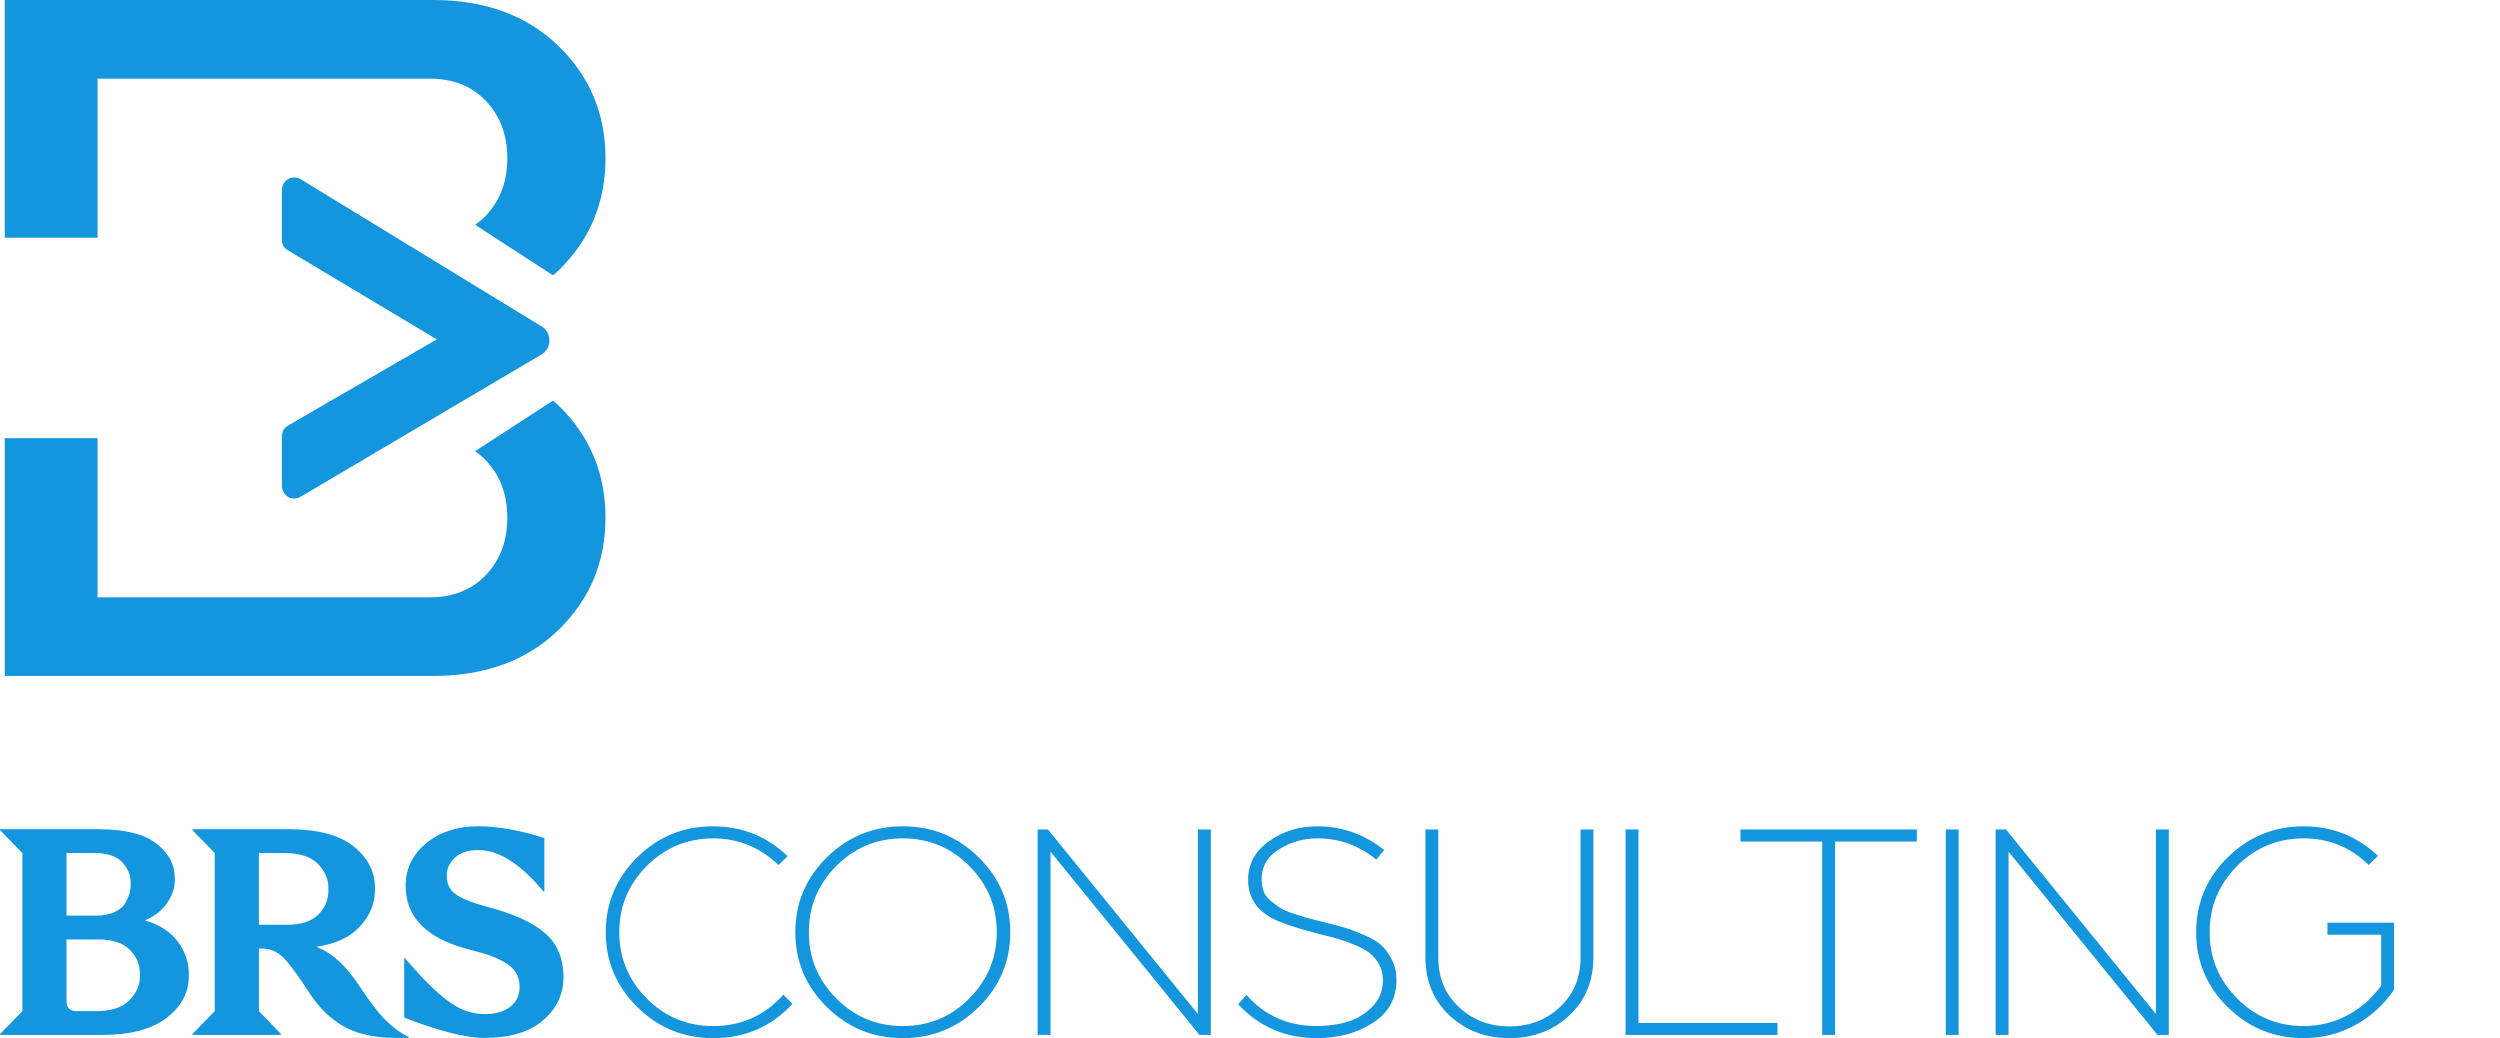
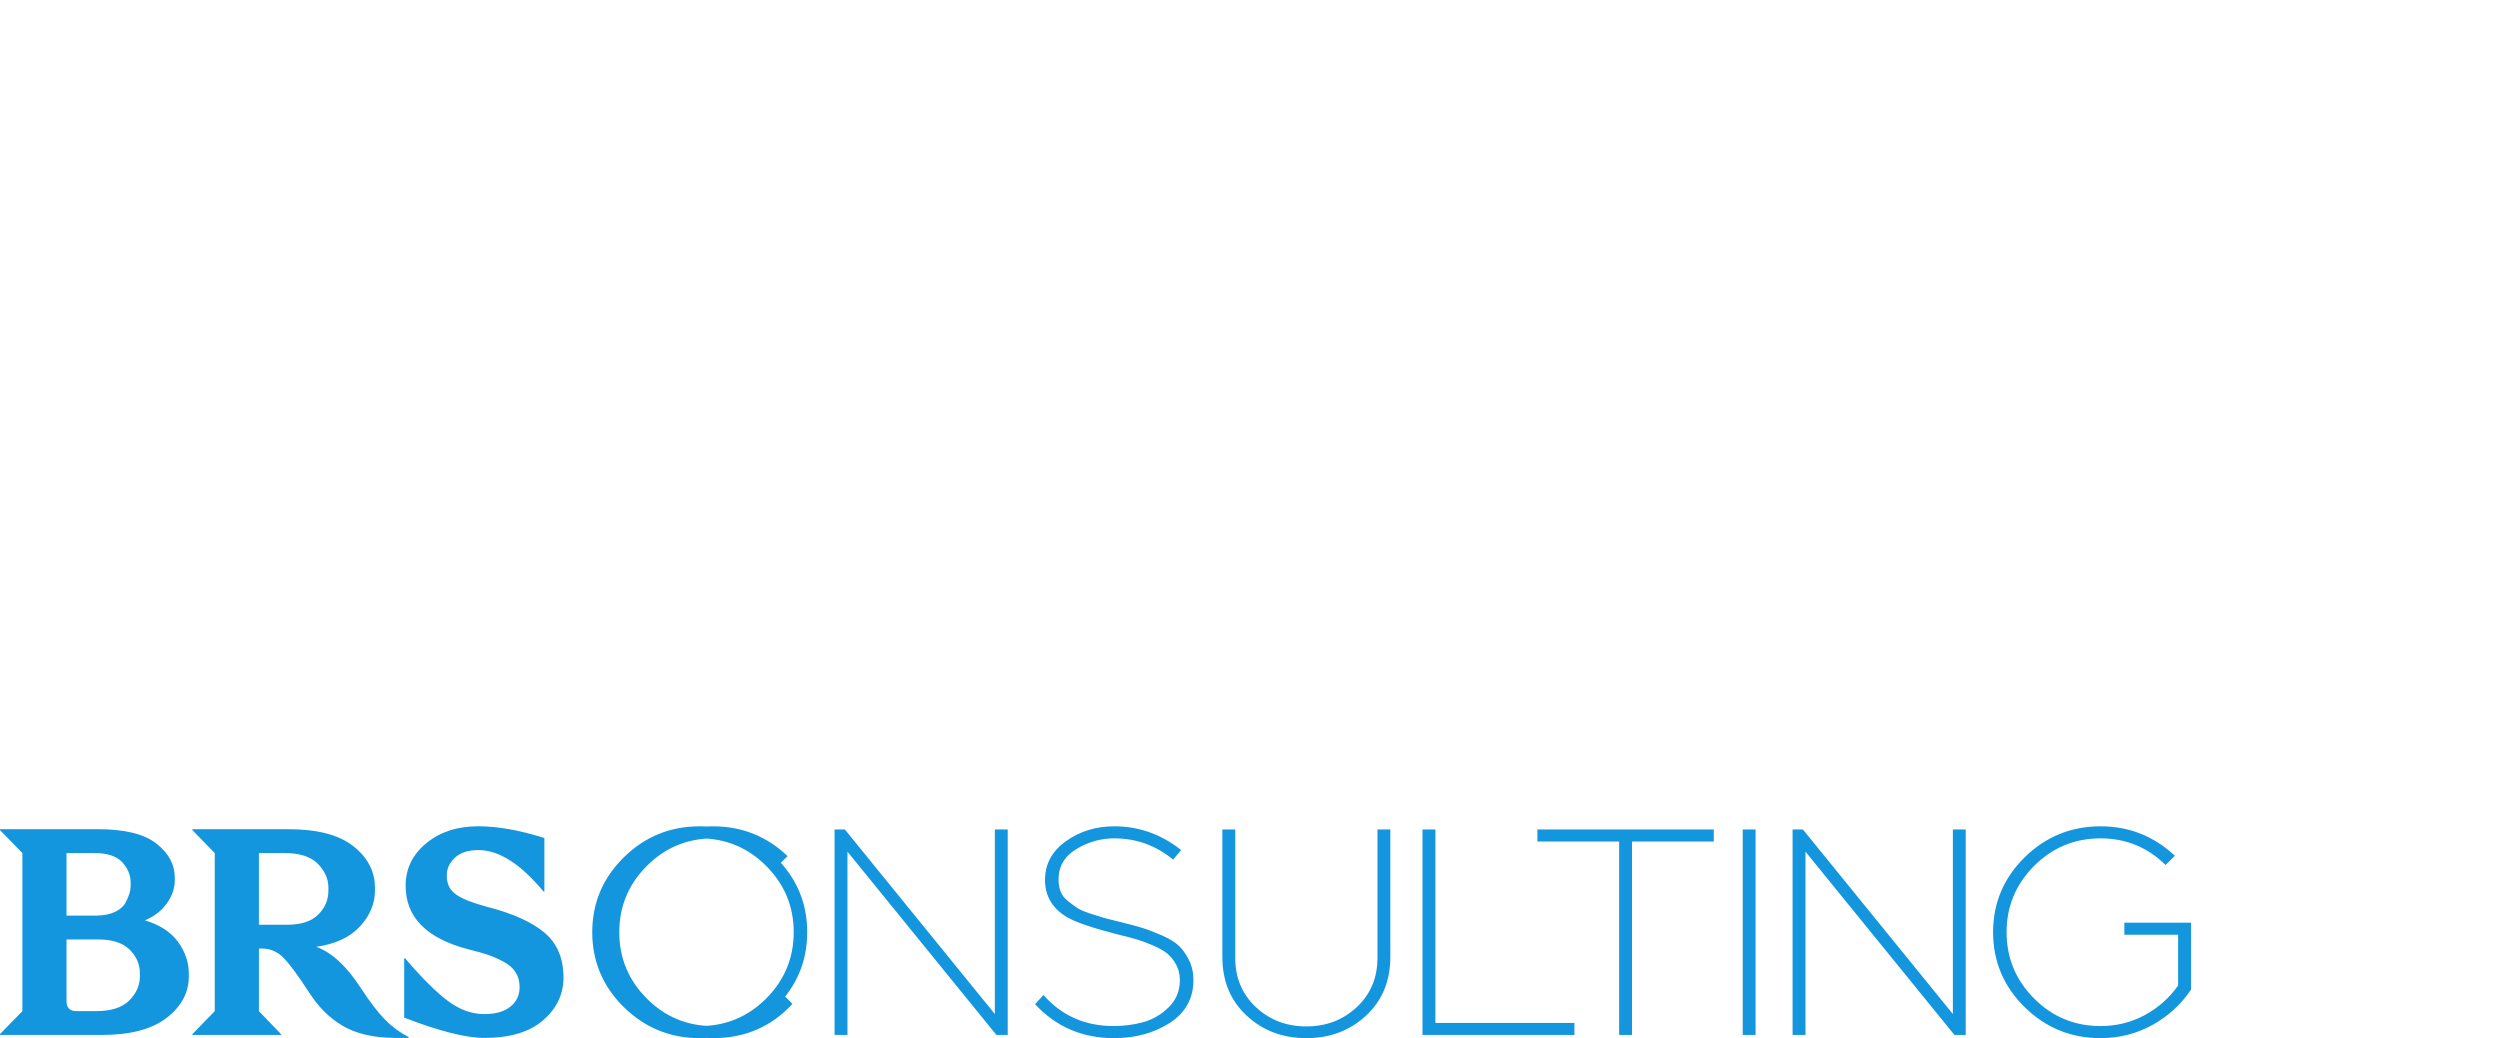
<svg xmlns="http://www.w3.org/2000/svg" fill="none" height="98" viewBox="0 0 236 98" width="236">
  <clipPath id="a">
    <path d="m0 0h236v98h-236z" />
  </clipPath>
  <g clip-path="url(#a)" fill="#1396dd">
-     <path d="m0 78.362 2.113 2.164v14.927l-2.113 2.166v.082h9.575c2.721 0 4.776-.54 6.165-1.622 1.389-1.082 2.084-2.382 2.084-3.899v-.278c0-1.053-.338-2.048-1.015-2.982-.674-.932-1.717-1.614-3.125-2.04.882-.369 1.572-.906 2.07-1.608.498-.703.746-1.425.746-2.166v-.249c0-1.238-.577-2.313-1.731-3.22-1.155-.905-2.98-1.358-5.477-1.358h-9.293zm8.87 2.164c1.257 0 2.148.291 2.676.875.525.582.788 1.226.788 1.928v.276c0 .224-.034.455-.099.695-.066.24-.193.542-.379.902-.189.36-.528.656-1.015.887-.488.231-1.089.347-1.803.347h-2.759v-5.909zm.395 8.157c1.332 0 2.322.32 2.97.958.649.636.971 1.391.971 2.26v.278c0 .833-.335 1.586-.999 2.262-.667.674-1.723 1.011-3.169 1.011h-1.801c-.639 0-.958-.313-.958-.942v-5.827zm8.896-10.321 2.111 2.164v14.927l-2.111 2.166v.082h8.363v-.082l-2.082-2.166v-5.91h.281c.769 0 1.437.276 2.0.833.564.555 1.361 1.629 2.392 3.218.901 1.424 1.98 2.506 3.239 3.248 1.257.738 2.892 1.116 4.9 1.136h1.322v-.083c-.806-.407-1.544-.947-2.211-1.622-.665-.675-1.43-1.669-2.294-2.984-1.334-2.071-2.742-3.375-4.223-3.911 1.82-.26 3.199-.902 4.138-1.929.939-1.026 1.408-2.151 1.408-3.371v-.277c0-1.536-.675-2.84-2.028-3.913-1.351-1.071-3.388-1.609-6.108-1.609h-9.096zm8.672 2.164c1.446 0 2.502.338 3.169 1.013.664.674.999 1.429.999 2.262v.277c0 .871-.319 1.622-.958 2.26-.64.64-1.616.958-2.929.958h-2.674v-6.77zm13.447-.958c-1.287 1.047-1.949 2.344-1.986 3.898v.167c0 2.942 1.952 4.93 5.858 5.966.75.186 1.365.357 1.845.513.478.157.981.375 1.506.653.525.277.914.613 1.168 1.013.253.399.379.857.379 1.373v.111c-.018.74-.319 1.337-.898 1.789-.582.455-1.391.68-2.423.68-1.201 0-2.36-.42-3.476-1.264-1.117-.842-2.455-2.176-4.013-4.007h-.083v5.604c3.303 1.276 5.827 1.915 7.573 1.915 2.385 0 4.214-.54 5.492-1.622 1.275-1.082 1.933-2.4 1.971-3.955v-.138c0-1.794-.591-3.195-1.774-4.204-1.184-1.007-2.994-1.827-5.435-2.457-1.331-.35-2.299-.729-2.9-1.138-.601-.405-.902-.987-.902-1.746v-.14c0-.593.255-1.129.761-1.609.506-.48 1.247-.722 2.224-.722 1.933 0 3.979 1.305 6.139 3.911h.083v-5.05c-2.328-.738-4.41-1.109-6.251-1.109-1.952 0-3.571.524-4.856 1.568zm16.905 8.433c0 2.755.992 5.109 2.978 7.066 1.984 1.955 4.374 2.933 7.169 2.933 2.996 0 5.489-1.078 7.473-3.233l-.851-.867c-1.781 1.975-3.99 2.962-6.622 2.962-2.451 0-4.543-.867-6.274-2.602-1.73-1.738-2.597-3.824-2.597-6.258 0-2.433.867-4.519 2.597-6.257 1.731-1.734 3.824-2.602 6.274-2.602 2.349 0 4.405.838 6.168 2.513l.85-.838c-1.965-1.876-4.313-2.813-7.048-2.813-2.795 0-5.179.979-7.154 2.933-1.975 1.956-2.963 4.31-2.963 7.064zm19.17 0c0-2.433.865-4.519 2.596-6.257 1.733-1.734 3.823-2.602 6.273-2.602 2.451 0 4.543.867 6.274 2.602 1.733 1.739 2.598 3.824 2.598 6.257 0 2.434-.866 4.52-2.598 6.258-1.731 1.735-3.822 2.602-6.274 2.602-2.451 0-4.541-.867-6.273-2.602-1.731-1.738-2.596-3.824-2.596-6.258zm-1.277 0c0 2.755.994 5.109 2.978 7.066 1.984 1.955 4.374 2.933 7.169 2.933 2.795 0 5.185-.978 7.168-2.933 1.986-1.956 2.978-4.311 2.978-7.066s-.992-5.108-2.978-7.064c-1.984-1.955-4.374-2.933-7.168-2.933-2.795 0-5.184.979-7.169 2.933-1.984 1.956-2.978 4.31-2.978 7.064zm38.005 7.723-14.157-17.422h-.972v19.398h1.217v-17.302l14.064 17.302h1.064v-19.398h-1.215zm3.799-.926c1.982 2.135 4.464 3.202 7.442 3.202 2.024 0 3.781-.478 5.268-1.436 1.491-.958 2.235-2.304 2.235-4.042 0-.718-.142-1.357-.427-1.916-.282-.559-.607-1.006-.97-1.346-.365-.34-.903-.664-1.611-.973-.709-.309-1.305-.538-1.794-.689-.485-.149-1.173-.335-2.065-.553-.749-.182-1.251-.305-1.503-.375-.253-.071-.683-.205-1.29-.404-.609-.2-1.033-.38-1.277-.538-.244-.16-.535-.375-.88-.646-.346-.269-.586-.573-.715-.913-.132-.34-.199-.718-.199-1.136 0-1.238.558-2.195 1.672-2.875 1.115-.678 2.308-1.016 3.585-1.016 2.087 0 3.938.667 5.56 2.005l.76-.9c-1.885-1.495-3.993-2.244-6.32-2.244-1.721 0-3.24.467-4.555 1.406-1.318.938-1.977 2.157-1.977 3.653 0 1.557.721 2.744 2.157 3.562.81.458 2.38.987 4.709 1.587.75.178 1.344.333 1.777.464.434.129.947.32 1.534.569.588.249 1.044.509 1.367.778.325.267.604.618.836 1.045.232.431.349.914.349 1.453 0 1.018-.349 1.871-1.047 2.56-.701.687-1.494 1.156-2.383 1.405-.894.251-1.835.374-2.828.374-2.694 0-4.901-.976-6.62-2.933zm25.609 3.202c2.227 0 4.103-.707 5.633-2.125 1.53-1.417 2.294-3.264 2.294-5.539v-12.034h-1.214v12.125c0 1.875-.65 3.422-1.945 4.64-1.296 1.217-2.886 1.826-4.768 1.826-1.887 0-3.473-.609-4.77-1.826-1.298-1.218-1.943-2.765-1.943-4.64v-12.125h-1.217v12.034c0 2.275.763 4.122 2.292 5.539 1.53 1.418 3.408 2.125 5.638 2.125zm10.964-.3h14.34v-1.137h-13.122v-18.262h-1.218zm18.563 0h1.215v-18.26h7.717v-1.138h-16.649v1.138h7.717zm11.666 0h1.214v-19.398h-1.214zm19.837-1.976-14.157-17.422h-.974v19.398h1.218v-17.302l14.064 17.302h1.063v-19.398h-1.214zm3.797-7.723c0 2.755.993 5.109 2.975 7.066 1.987 1.955 4.377 2.933 7.171 2.933 1.762 0 3.393-.414 4.892-1.242 1.498-.829 2.714-1.94 3.644-3.339v-6.317h-6.289v1.138h5.075v4.79c-.83 1.179-1.884 2.111-3.159 2.8-1.277.688-2.663 1.031-4.163 1.031-2.451 0-4.542-.867-6.274-2.602-1.731-1.738-2.597-3.824-2.597-6.258 0-2.433.866-4.519 2.597-6.257 1.732-1.734 3.823-2.602 6.274-2.602 2.389 0 4.436.838 6.137 2.513l.88-.867c-1.983-1.857-4.323-2.784-7.017-2.784-2.794 0-5.184.979-7.171 2.933-1.982 1.956-2.975 4.31-2.975 7.064z" />
-     <path d="m57.158 14.939c0-4.211-1.49-7.754-4.473-10.628-2.982-2.874-6.916-4.311-11.803-4.311h-40.433v22.442h8.761v-15.018h31.349c2.213 0 3.989.707 5.326 2.121 1.337 1.414 2.005 3.213 2.005 5.395 0 2.183-.668 3.981-2.005 5.395-.319.337-.664.63-1.033.885l7.348 4.771c.164-.138.33-.273.486-.423 2.982-2.874 4.473-6.416 4.473-10.628zm-4.473 23.303c-.156-.15-.322-.285-.486-.423l-7.348 4.771c.369.255.714.549 1.033.885 1.337 1.415 2.005 3.213 2.005 5.395 0 2.182-.668 3.98-2.005 5.395-1.337 1.414-3.113 2.12-5.326 2.12h-31.349v-15.018h-8.761v22.442h40.433c4.887 0 8.822-1.437 11.803-4.311 2.982-2.874 4.473-6.418 4.473-10.628s-1.49-7.755-4.473-10.629zm-26.071 7.561c0 1.049.983 1.574 1.836 1.049l22.748-13.439c.328-.197.655-.722.655-1.115v-.327c0-.394-.328-.918-.655-1.115l-22.748-13.898c-.853-.525-1.836 0-1.836 1.049v4.589c0 .59.262.852.59 1.049l14.029 8.392-14.029 8.129c-.328.197-.59.459-.59 1.049z" />
+     <path d="m0 78.362 2.113 2.164v14.927l-2.113 2.166v.082h9.575c2.721 0 4.776-.54 6.165-1.622 1.389-1.082 2.084-2.382 2.084-3.899v-.278c0-1.053-.338-2.048-1.015-2.982-.674-.932-1.717-1.614-3.125-2.04.882-.369 1.572-.906 2.07-1.608.498-.703.746-1.425.746-2.166v-.249c0-1.238-.577-2.313-1.731-3.22-1.155-.905-2.98-1.358-5.477-1.358h-9.293zm8.87 2.164c1.257 0 2.148.291 2.676.875.525.582.788 1.226.788 1.928v.276c0 .224-.034.455-.099.695-.066.24-.193.542-.379.902-.189.36-.528.656-1.015.887-.488.231-1.089.347-1.803.347h-2.759v-5.909zm.395 8.157c1.332 0 2.322.32 2.97.958.649.636.971 1.391.971 2.26v.278c0 .833-.335 1.586-.999 2.262-.667.674-1.723 1.011-3.169 1.011h-1.801c-.639 0-.958-.313-.958-.942v-5.827zm8.896-10.321 2.111 2.164v14.927l-2.111 2.166v.082h8.363v-.082l-2.082-2.166v-5.91h.281c.769 0 1.437.276 2.0.833.564.555 1.361 1.629 2.392 3.218.901 1.424 1.98 2.506 3.239 3.248 1.257.738 2.892 1.116 4.9 1.136h1.322v-.083c-.806-.407-1.544-.947-2.211-1.622-.665-.675-1.43-1.669-2.294-2.984-1.334-2.071-2.742-3.375-4.223-3.911 1.82-.26 3.199-.902 4.138-1.929.939-1.026 1.408-2.151 1.408-3.371v-.277c0-1.536-.675-2.84-2.028-3.913-1.351-1.071-3.388-1.609-6.108-1.609h-9.096zm8.672 2.164c1.446 0 2.502.338 3.169 1.013.664.674.999 1.429.999 2.262v.277c0 .871-.319 1.622-.958 2.26-.64.64-1.616.958-2.929.958h-2.674v-6.77zm13.447-.958c-1.287 1.047-1.949 2.344-1.986 3.898v.167c0 2.942 1.952 4.93 5.858 5.966.75.186 1.365.357 1.845.513.478.157.981.375 1.506.653.525.277.914.613 1.168 1.013.253.399.379.857.379 1.373v.111c-.018.74-.319 1.337-.898 1.789-.582.455-1.391.68-2.423.68-1.201 0-2.36-.42-3.476-1.264-1.117-.842-2.455-2.176-4.013-4.007h-.083v5.604c3.303 1.276 5.827 1.915 7.573 1.915 2.385 0 4.214-.54 5.492-1.622 1.275-1.082 1.933-2.4 1.971-3.955v-.138c0-1.794-.591-3.195-1.774-4.204-1.184-1.007-2.994-1.827-5.435-2.457-1.331-.35-2.299-.729-2.9-1.138-.601-.405-.902-.987-.902-1.746v-.14c0-.593.255-1.129.761-1.609.506-.48 1.247-.722 2.224-.722 1.933 0 3.979 1.305 6.139 3.911h.083v-5.05c-2.328-.738-4.41-1.109-6.251-1.109-1.952 0-3.571.524-4.856 1.568zm16.905 8.433c0 2.755.992 5.109 2.978 7.066 1.984 1.955 4.374 2.933 7.169 2.933 2.996 0 5.489-1.078 7.473-3.233l-.851-.867c-1.781 1.975-3.99 2.962-6.622 2.962-2.451 0-4.543-.867-6.274-2.602-1.73-1.738-2.597-3.824-2.597-6.258 0-2.433.867-4.519 2.597-6.257 1.731-1.734 3.824-2.602 6.274-2.602 2.349 0 4.405.838 6.168 2.513l.85-.838c-1.965-1.876-4.313-2.813-7.048-2.813-2.795 0-5.179.979-7.154 2.933-1.975 1.956-2.963 4.31-2.963 7.064zc0-2.433.865-4.519 2.596-6.257 1.733-1.734 3.823-2.602 6.273-2.602 2.451 0 4.543.867 6.274 2.602 1.733 1.739 2.598 3.824 2.598 6.257 0 2.434-.866 4.52-2.598 6.258-1.731 1.735-3.822 2.602-6.274 2.602-2.451 0-4.541-.867-6.273-2.602-1.731-1.738-2.596-3.824-2.596-6.258zm-1.277 0c0 2.755.994 5.109 2.978 7.066 1.984 1.955 4.374 2.933 7.169 2.933 2.795 0 5.185-.978 7.168-2.933 1.986-1.956 2.978-4.311 2.978-7.066s-.992-5.108-2.978-7.064c-1.984-1.955-4.374-2.933-7.168-2.933-2.795 0-5.184.979-7.169 2.933-1.984 1.956-2.978 4.31-2.978 7.064zm38.005 7.723-14.157-17.422h-.972v19.398h1.217v-17.302l14.064 17.302h1.064v-19.398h-1.215zm3.799-.926c1.982 2.135 4.464 3.202 7.442 3.202 2.024 0 3.781-.478 5.268-1.436 1.491-.958 2.235-2.304 2.235-4.042 0-.718-.142-1.357-.427-1.916-.282-.559-.607-1.006-.97-1.346-.365-.34-.903-.664-1.611-.973-.709-.309-1.305-.538-1.794-.689-.485-.149-1.173-.335-2.065-.553-.749-.182-1.251-.305-1.503-.375-.253-.071-.683-.205-1.29-.404-.609-.2-1.033-.38-1.277-.538-.244-.16-.535-.375-.88-.646-.346-.269-.586-.573-.715-.913-.132-.34-.199-.718-.199-1.136 0-1.238.558-2.195 1.672-2.875 1.115-.678 2.308-1.016 3.585-1.016 2.087 0 3.938.667 5.56 2.005l.76-.9c-1.885-1.495-3.993-2.244-6.32-2.244-1.721 0-3.24.467-4.555 1.406-1.318.938-1.977 2.157-1.977 3.653 0 1.557.721 2.744 2.157 3.562.81.458 2.38.987 4.709 1.587.75.178 1.344.333 1.777.464.434.129.947.32 1.534.569.588.249 1.044.509 1.367.778.325.267.604.618.836 1.045.232.431.349.914.349 1.453 0 1.018-.349 1.871-1.047 2.56-.701.687-1.494 1.156-2.383 1.405-.894.251-1.835.374-2.828.374-2.694 0-4.901-.976-6.62-2.933zm25.609 3.202c2.227 0 4.103-.707 5.633-2.125 1.53-1.417 2.294-3.264 2.294-5.539v-12.034h-1.214v12.125c0 1.875-.65 3.422-1.945 4.64-1.296 1.217-2.886 1.826-4.768 1.826-1.887 0-3.473-.609-4.77-1.826-1.298-1.218-1.943-2.765-1.943-4.64v-12.125h-1.217v12.034c0 2.275.763 4.122 2.292 5.539 1.53 1.418 3.408 2.125 5.638 2.125zm10.964-.3h14.34v-1.137h-13.122v-18.262h-1.218zm18.563 0h1.215v-18.26h7.717v-1.138h-16.649v1.138h7.717zm11.666 0h1.214v-19.398h-1.214zm19.837-1.976-14.157-17.422h-.974v19.398h1.218v-17.302l14.064 17.302h1.063v-19.398h-1.214zm3.797-7.723c0 2.755.993 5.109 2.975 7.066 1.987 1.955 4.377 2.933 7.171 2.933 1.762 0 3.393-.414 4.892-1.242 1.498-.829 2.714-1.94 3.644-3.339v-6.317h-6.289v1.138h5.075v4.79c-.83 1.179-1.884 2.111-3.159 2.8-1.277.688-2.663 1.031-4.163 1.031-2.451 0-4.542-.867-6.274-2.602-1.731-1.738-2.597-3.824-2.597-6.258 0-2.433.866-4.519 2.597-6.257 1.732-1.734 3.823-2.602 6.274-2.602 2.389 0 4.436.838 6.137 2.513l.88-.867c-1.983-1.857-4.323-2.784-7.017-2.784-2.794 0-5.184.979-7.171 2.933-1.982 1.956-2.975 4.31-2.975 7.064z" />
  </g>
</svg>